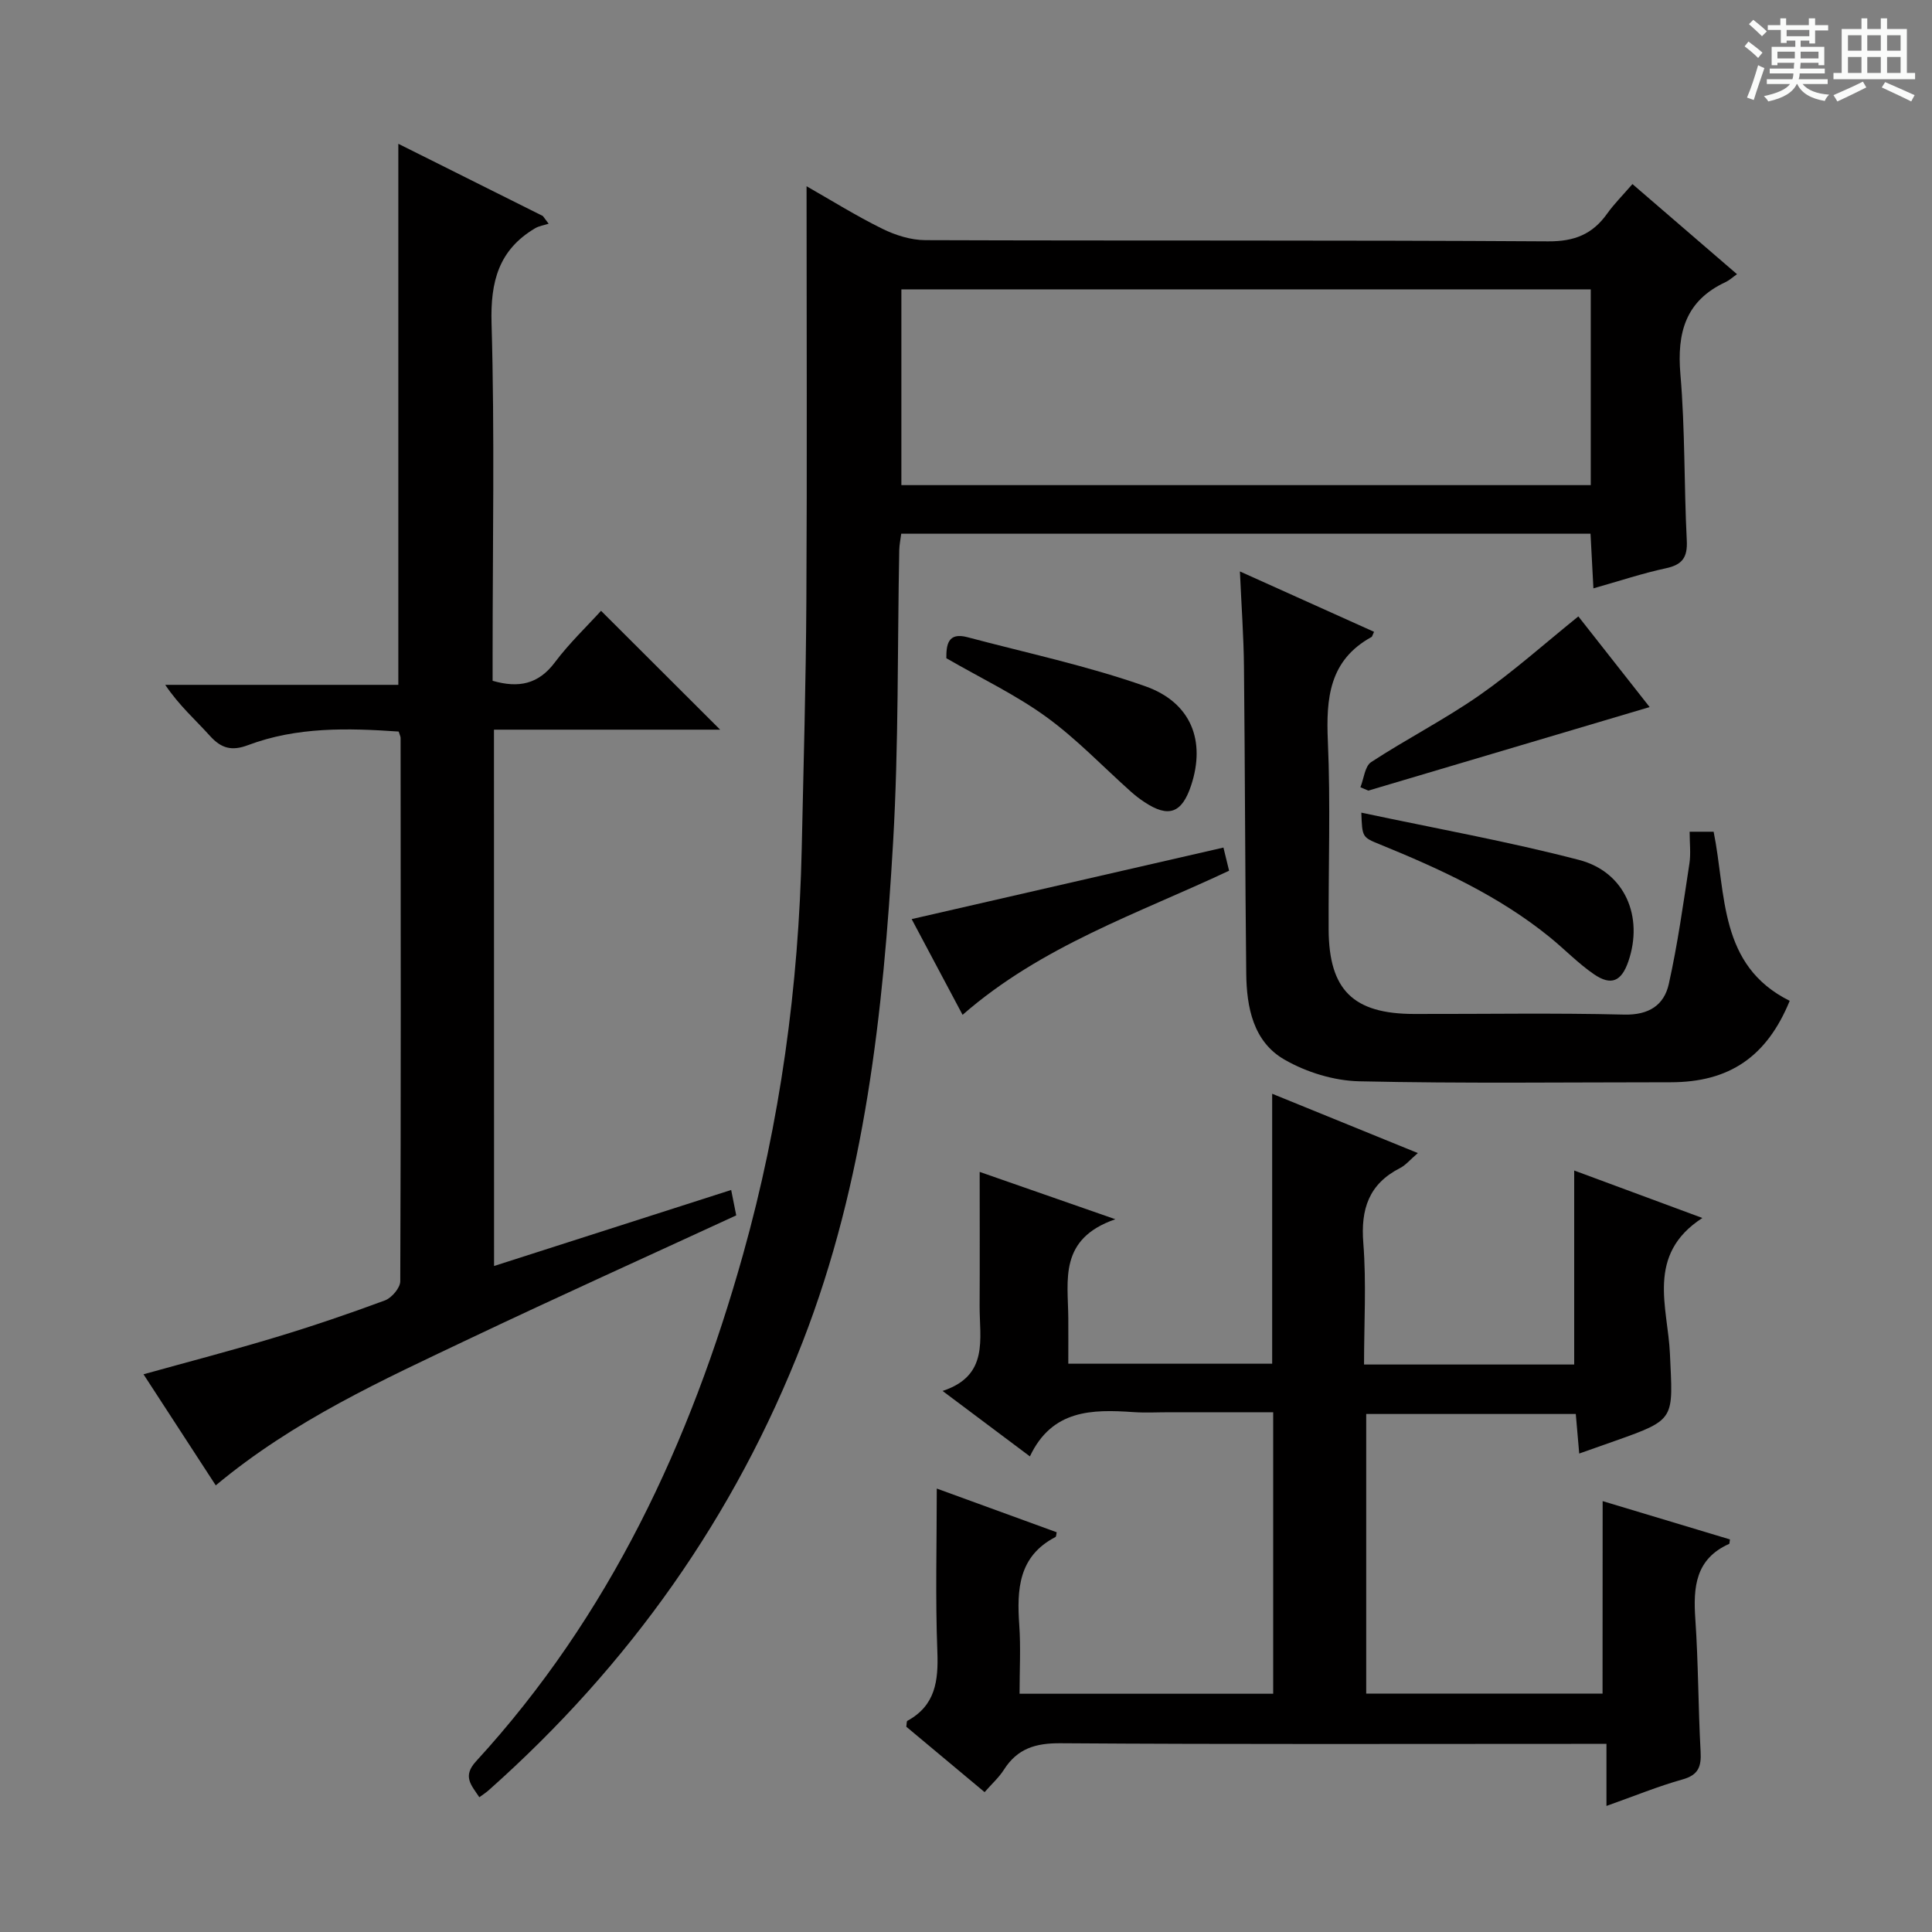
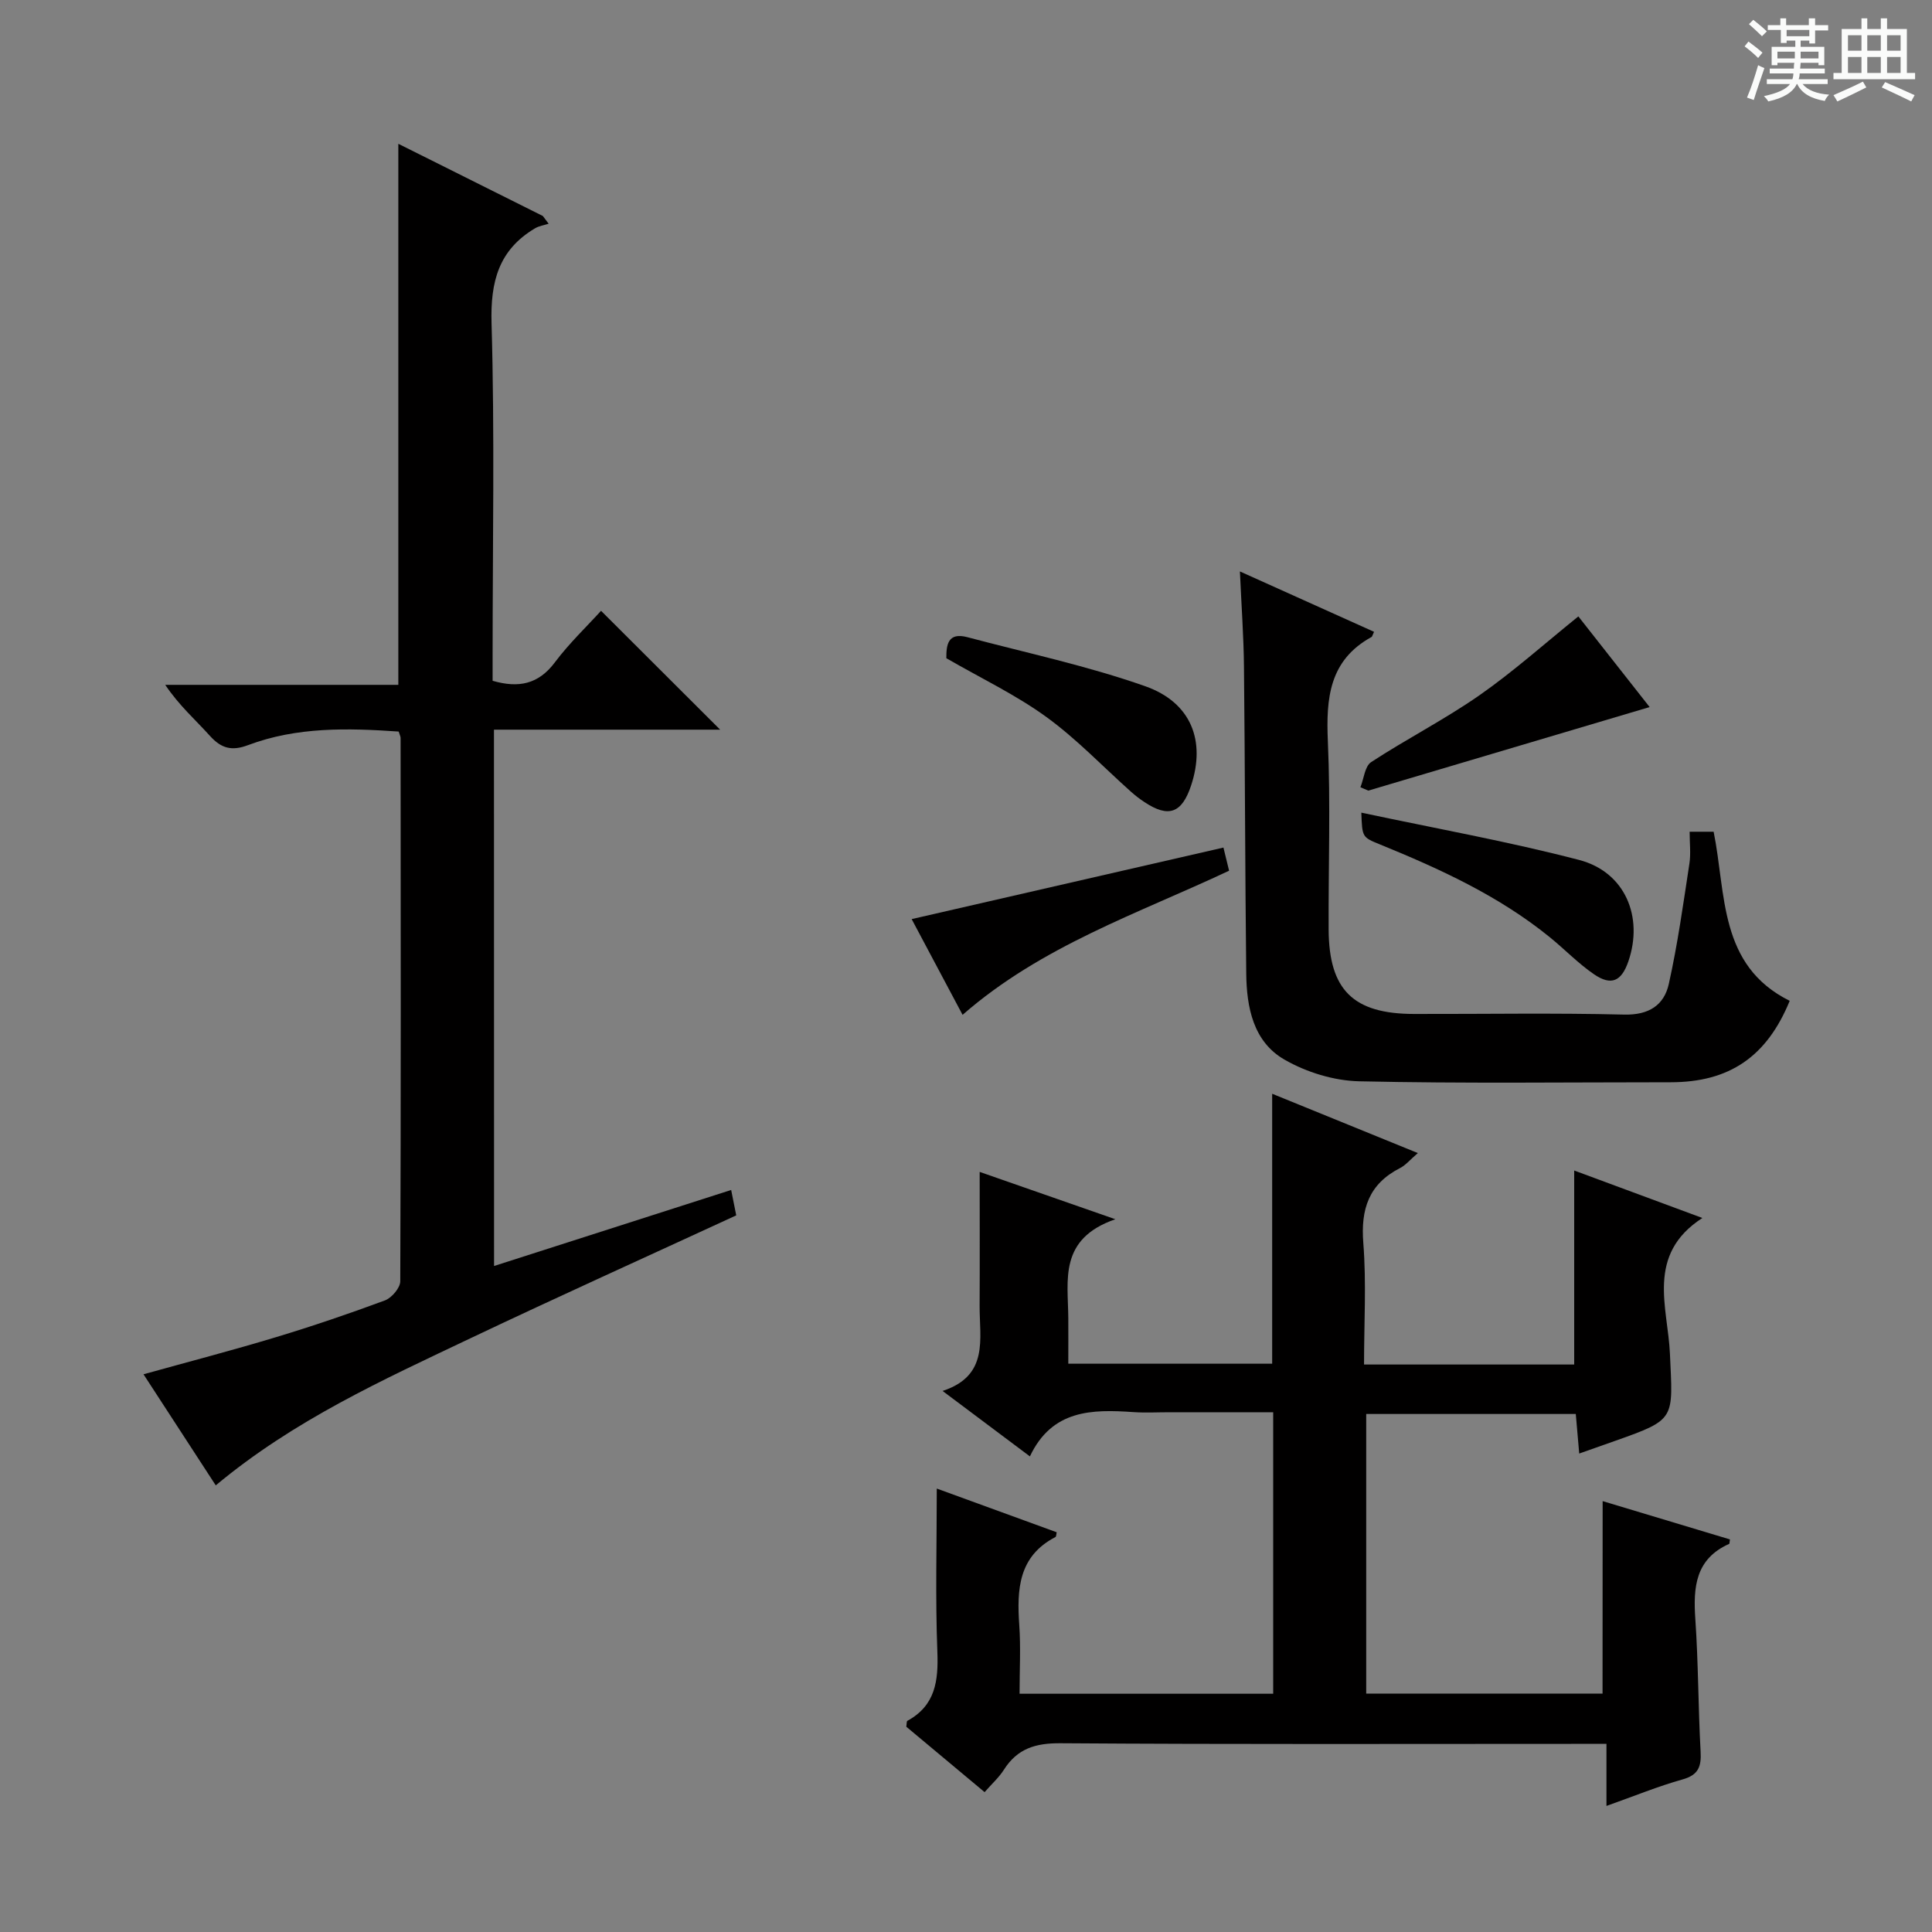
<svg xmlns="http://www.w3.org/2000/svg" enable-background="new 0 0 400 400" viewBox="0 0 400 400">
  <rect x="0" y="0" width="400" height="400" fill="#808080" stroke="none" />
  <path d="m361.2 9.6.8-1c.9.7 1.9 1.4 2.9 2.3l-.9 1.1c-1-1-2-1.8-2.8-2.4zm.5 10.6c.9-2.1 1.6-4.3 2.3-6.7.4.2.8.4 1.3.6-.7 2.1-1.5 4.3-2.2 6.6zm.4-15.2.9-.9c1 .8 2 1.6 2.8 2.4l-1 1c-.9-.9-1.8-1.7-2.7-2.5zm12.5-1.2h1.2v1.4h2.7v1.1h-2.7v2.7h-1.2v-.6h-1.8v1.3h4.9v3.8h-1.2v-.5h-3.7c0 .4-.1.9-.1 1.2h5.1v1h-5.2c0 .5-.1.9-.2 1.2h6v1h-5.2c1.1 1.3 2.9 2 5.5 2.2-.4.4-.7.8-.9 1.3-2.9-.5-4.8-1.6-5.7-3.5h-.1c-.8 1.7-2.7 2.9-5.9 3.6-.2-.4-.6-.8-.9-1.1 2.8-.6 4.6-1.4 5.4-2.5h-4.8v-1h5.3c.1-.3.2-.7.2-1.2h-4.9v-1h5c0-.4 0-.8.1-1.2h-3.5v.5h-1.2v-3.8h4.9v-1.3h-1.8v.5h-1.2v-2.7h-2.7v-1h2.6v-1.4h1.2v1.4h4.7v-1.4zm-6.6 8.3h3.6c0-.4 0-.9 0-1.4h-3.6zm1.9-4.6h4.7v-1.3h-4.7zm6.6 3.2h-3.7v1.4h3.7z" fill="#fafbfa" />
  <path d="m385.3 3.8h1.3v2.2h2.8v-2.2h1.3v2.2h4.1v9.1h1.7v1.3h-16.9v-1.3h1.7v-9.1h4.1v-2.2zm.4 13.1.7 1.2c-1.8.9-3.8 1.9-6 2.9-.2-.4-.5-.8-.8-1.3 2.3-1 4.3-1.9 6.1-2.8zm-3.1-6.4h2.8v-3.2h-2.8zm0 4.6h2.8v-3.3h-2.8zm4-4.6h2.8v-3.2h-2.8zm0 4.6h2.8v-3.3h-2.8zm3.7 1.9c2.1.9 4.1 1.8 6.1 2.7l-.7 1.3c-2.2-1.1-4.2-2-6.1-2.9zm3.2-9.7h-2.8v3.2h2.8zm-2.8 7.8h2.8v-3.3h-2.8z" fill="#fafbfa" />
  <g fill="#010000">
-     <path d="m99.24 372.1c-1.67-2.53-3.55-4.31-.68-7.44 27.61-30.1 44.36-66 55.27-104.9 7.71-27.48 11.54-55.56 12.16-84.08.37-17.14.87-34.28.96-51.42.16-28.43.04-56.87.04-85.7 5.09 2.9 10.26 6.13 15.7 8.81 2.7 1.33 5.9 2.34 8.88 2.35 42.99.15 85.97-.02 128.96.25 5.44.03 9.17-1.47 12.2-5.72 1.43-2.01 3.21-3.78 5.25-6.14 7.18 6.18 14.16 12.2 21.65 18.66-.99.69-1.62 1.29-2.36 1.63-8.29 3.85-10.1 10.46-9.36 19.09.98 11.42.74 22.94 1.32 34.41.18 3.52-.93 5.03-4.35 5.76-4.85 1.04-9.58 2.63-14.98 4.15-.21-3.94-.4-7.47-.6-11.31-47.66 0-95.04 0-142.71 0-.15 1.2-.39 2.3-.41 3.41-.39 20.14-.11 40.31-1.27 60.41-2.04 35.21-5.8 70.24-18.73 103.5-14.06 36.18-35.92 66.96-64.89 92.73-.58.54-1.26.97-2.05 1.55zm230.11-312.19c-47.99 0-95.46 0-142.73 0v40.53h142.73c0-13.65 0-26.92 0-40.53z" />
    <path d="m331.81 310.79c8.76 2.64 17.59 5.29 26.36 7.93-.11.65-.09.89-.16.92-6.99 3.12-7.47 8.95-7.01 15.58.63 9.12.59 18.28 1.09 27.41.17 3.09-.41 4.85-3.73 5.78-5.07 1.42-9.98 3.44-15.76 5.49 0-4.62 0-8.52 0-12.85-2.45 0-4.25 0-6.05 0-35.66 0-71.31.12-106.97-.13-5.18-.04-8.94 1.09-11.73 5.48-1.04 1.63-2.54 2.97-4 4.64-5.67-4.73-11-9.19-16.21-13.54.1-.64.05-1.13.22-1.22 5.82-3.18 6.44-8.28 6.21-14.33-.43-11.11-.12-22.25-.12-33.76 7.87 2.87 16.35 5.96 24.83 9.05-.1.41-.08.9-.27.99-7.66 3.98-8 10.85-7.48 18.25.32 4.61.06 9.26.06 14.19h52.51c0-19.21 0-38.42 0-58.28-7.2 0-14.32 0-21.45 0-2.5 0-5.01.14-7.5-.03-8.57-.59-16.84-.53-21.42 9.17-6.17-4.62-11.7-8.77-18.08-13.55 9.65-3.16 7.64-10.78 7.67-17.6.05-9.09.01-18.19.01-27.75 8.48 2.96 17.33 6.04 28.09 9.8-11.79 4.08-9.79 12.63-9.74 20.47.02 2.99 0 5.98 0 9.44h42.21c0-18.3 0-36.78 0-55.89 9.95 4.05 19.72 8.03 30.16 12.28-1.57 1.34-2.49 2.49-3.68 3.1-6.47 3.31-8.17 8.49-7.61 15.54.65 8.24.15 16.57.15 25.14h43.51c0-13.41 0-26.78 0-40.17 8.24 3.05 16.9 6.26 26.54 9.83-11.77 7.6-7.14 18.55-6.72 28.07.61 13.63 1.31 13.6-11.27 18.05-2.34.83-4.68 1.65-7.51 2.65-.24-2.79-.46-5.32-.71-8.19-14.42 0-28.67 0-43.39 0v57.9h48.93c.02-13.17.02-26.22.02-39.86z" />
    <path d="m102.29 262.11c16.46-5.28 32.52-10.43 49.09-15.74.44 2.2.75 3.73 1.05 5.26-18.55 8.56-36.87 16.82-55.02 25.44-18.15 8.63-36.52 16.93-52.74 30.46-4.82-7.41-9.74-14.97-14.96-23 9.39-2.61 18.42-4.96 27.35-7.66 7.63-2.3 15.18-4.87 22.65-7.64 1.39-.52 3.15-2.59 3.16-3.95.15-37.5.1-74.99.07-112.49 0-.31-.18-.62-.4-1.33-10.48-.72-21.04-1.01-31.21 2.82-3.34 1.26-5.53.67-7.86-1.92-2.99-3.32-6.38-6.28-9.26-10.57h48.26c0-37.69 0-74.57 0-112.02 10.09 5.04 20.01 10 29.92 14.95.4.53.8 1.07 1.2 1.6-.94.31-1.98.45-2.82.95-7.53 4.48-9.25 11.04-9 19.67.66 22.81.22 45.66.22 68.49v5.52c5.37 1.55 9.48.74 12.9-3.83 2.98-3.97 6.62-7.43 9.55-10.66 8.32 8.3 16.46 16.42 24.66 24.61-15.18 0-30.87 0-46.83 0 .02 37.2.02 73.79.02 111.04z" />
    <path d="m256.71 118.31c9.84 4.43 18.8 8.46 27.77 12.5-.36.77-.39 1-.5 1.06-8.77 4.81-9.45 12.66-9.06 21.6.57 12.97.1 25.99.16 38.99.07 12.51 5.09 17.45 17.67 17.47 14.5.03 29-.23 43.49.13 5.13.13 8.29-1.94 9.27-6.35 1.83-8.21 2.99-16.57 4.26-24.89.32-2.08.05-4.25.05-6.62h4.97c2.62 12.91 1.01 27.69 15.75 35.01-4.74 11.56-12.48 16.86-24.66 16.86-21.5 0-43 .28-64.49-.2-5.22-.12-10.9-1.87-15.44-4.48-6.48-3.71-7.86-10.84-7.93-17.87-.24-21.16-.25-42.32-.47-63.48-.06-6.26-.52-12.51-.84-19.73z" />
    <path d="m195.93 136.28c-.02-2.78.32-5.43 4.35-4.36 12.3 3.27 24.83 5.93 36.81 10.15 9.6 3.38 12.55 11.38 9.52 20.54-1.91 5.77-4.67 6.77-9.67 3.45-.97-.64-1.9-1.35-2.77-2.13-5.83-5.2-11.26-10.94-17.55-15.5-6.28-4.56-13.41-7.95-20.69-12.15z" />
    <path d="m199.29 210.11c-3.54-6.66-7.02-13.21-10.54-19.82 21.59-4.96 42.79-9.82 64.55-14.81.32 1.31.73 2.99 1.17 4.79-18.92 8.91-38.77 15.52-55.18 29.84z" />
    <path d="m281.66 162.99c.72-1.78.91-4.35 2.23-5.21 7.34-4.8 15.2-8.81 22.38-13.81 7.04-4.91 13.48-10.68 20.51-16.35 4.74 6.03 9.7 12.34 14.76 18.77-19.7 5.85-38.97 11.58-58.25 17.3-.54-.23-1.08-.47-1.63-.7z" />
    <path d="m281.85 168.25c15.46 3.29 30.42 5.97 45.08 9.79 9.5 2.47 13.39 11.75 10.2 21.02-1.42 4.11-3.53 5.1-7.11 2.65-3.26-2.23-6.05-5.15-9.14-7.66-10.55-8.57-22.74-14.15-35.2-19.23-3.66-1.49-3.65-1.49-3.83-6.57z" />
  </g>
</svg>